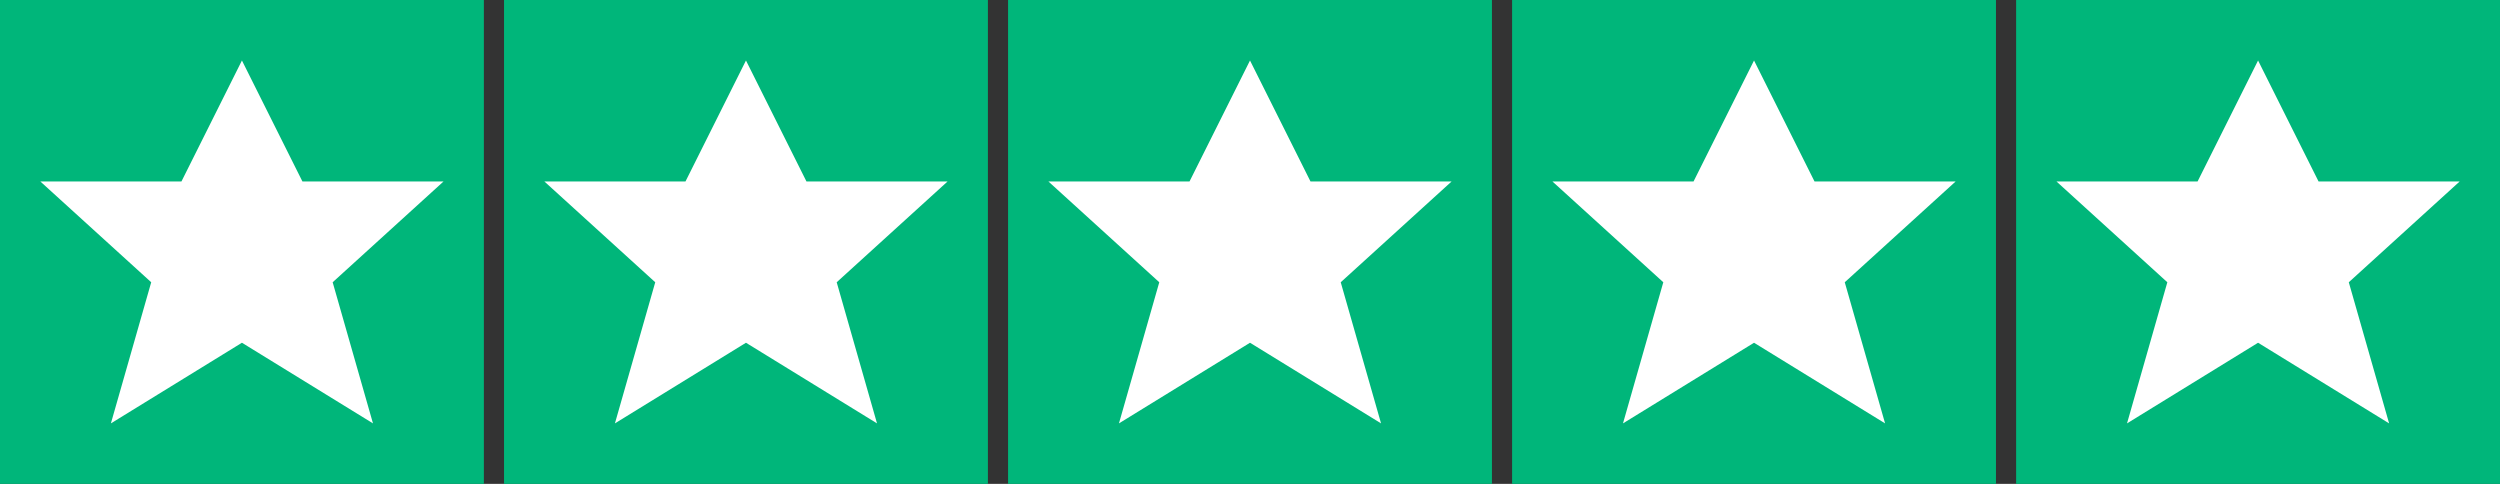
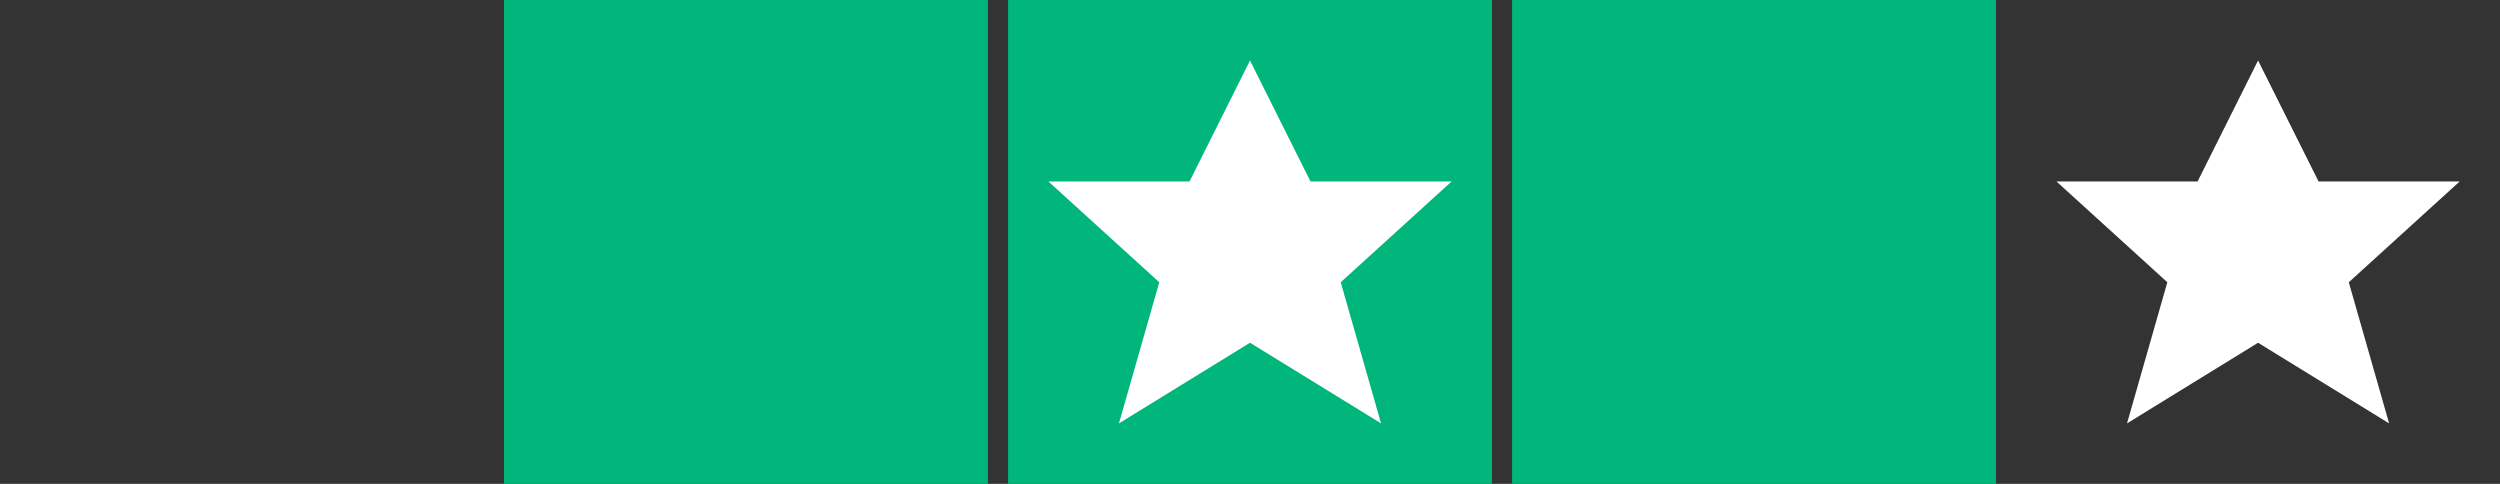
<svg xmlns="http://www.w3.org/2000/svg" width="124" height="24" viewBox="0 0 124 24">
  <rect x="0" y="0" width="124" height="24" fill="#333333" stroke="none" />
-   <rect x="0" y="0" width="24" height="24" fill="#00B67A" />
-   <polygon points="12,3 15,9 22,9 16.5,14 18.5,21 12,17 5.5,21 7.5,14 2,9 9,9" fill="white" />
  <rect x="25" y="0" width="24" height="24" fill="#00B67A" />
-   <polygon points="37,3 40,9 47,9 41.5,14 43.5,21 37,17 30.5,21 32.5,14 27,9 34,9" fill="white" />
  <rect x="50" y="0" width="24" height="24" fill="#00B67A" />
  <polygon points="62,3 65,9 72,9 66.5,14 68.5,21 62,17 55.5,21 57.5,14 52,9 59,9" fill="white" />
  <rect x="75" y="0" width="24" height="24" fill="#00B67A" />
-   <polygon points="87,3 90,9 97,9 91.5,14 93.5,21 87,17 80.5,21 82.5,14 77,9 84,9" fill="white" />
-   <rect x="100" y="0" width="24" height="24" fill="#00B67A" />
  <polygon points="112,3 115,9 122,9 116.5,14 118.5,21 112,17 105.5,21 107.5,14 102,9 109,9" fill="white" />
</svg>